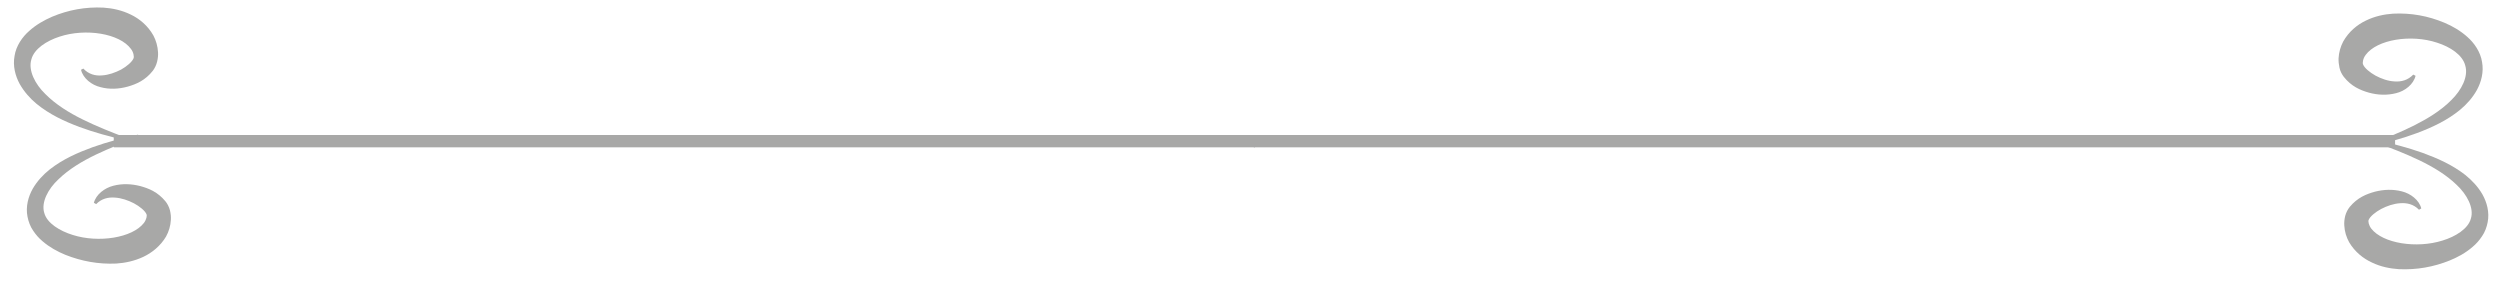
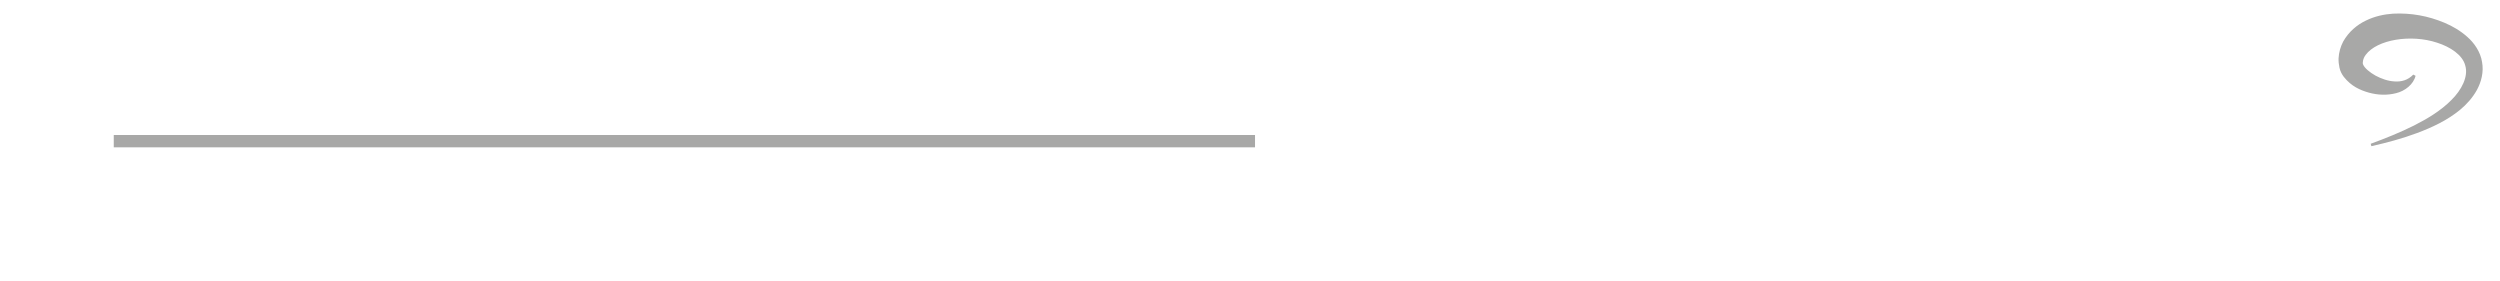
<svg xmlns="http://www.w3.org/2000/svg" version="1.0" id="Camada_1" x="0px" y="0px" viewBox="0 0 249 28" style="enable-background:new 0 0 249 28;" xml:space="preserve">
  <style type="text/css"> .st0{fill:none;stroke:#A8A8A7;stroke-width:1.228;stroke-miterlimit:10;} .st1{fill:#A8A8A7;} </style>
  <g>
    <g>
      <line class="st0" x1="125" y1="14.06" x2="11.33" y2="14.06" />
    </g>
    <g>
-       <line class="st0" x1="238.55" y1="14.06" x2="124.88" y2="14.06" />
-     </g>
+       </g>
  </g>
  <g>
-     <path class="st1" d="M13.83,13.65c-1.46,0.53-2.9,1.09-4.28,1.75c-1.37,0.66-2.69,1.45-3.72,2.45c-1.04,0.96-1.75,2.31-1.42,3.36 c0.27,1.02,1.54,1.79,2.83,2.19c2.58,0.82,5.94,0.29,7.09-1.19c0.26-0.34,0.33-0.74,0.26-0.87c-0.14-0.35-0.69-0.79-1.25-1.09 c-0.58-0.3-1.24-0.53-1.9-0.57c-0.66-0.05-1.33,0.1-1.86,0.65l-0.23-0.13c0.22-0.84,1.07-1.48,1.94-1.7 c0.88-0.23,1.8-0.19,2.67,0.03c0.88,0.24,1.74,0.59,2.51,1.51c0.19,0.23,0.36,0.54,0.46,0.91c0.08,0.36,0.11,0.63,0.09,0.94 c-0.03,0.61-0.21,1.18-0.48,1.67c-0.57,0.96-1.41,1.62-2.28,2.03c-0.88,0.41-1.79,0.6-2.68,0.66c-1.77,0.08-3.46-0.23-5.07-0.87 c-0.8-0.33-1.57-0.75-2.27-1.35c-0.35-0.29-0.67-0.65-0.94-1.06c-0.28-0.4-0.47-0.91-0.56-1.39c-0.2-1,0.08-2,0.52-2.78 c0.45-0.78,1.05-1.41,1.7-1.93c1.32-1.03,2.79-1.67,4.27-2.21c1.48-0.53,3-0.92,4.52-1.25L13.83,13.65z" />
-   </g>
+     </g>
  <g>
-     <path class="st1" d="M12.47,13.96c-1.53-0.35-3.06-0.76-4.55-1.31c-1.49-0.56-2.97-1.24-4.28-2.31C2.99,9.8,2.41,9.15,1.96,8.36 c-0.43-0.79-0.7-1.79-0.51-2.79c0.15-1,0.78-1.9,1.46-2.49C3.6,2.46,4.38,2.02,5.18,1.67c1.62-0.68,3.33-1,5.13-0.91 c0.9,0.06,1.83,0.26,2.71,0.69c0.88,0.42,1.71,1.11,2.26,2.09c0.26,0.49,0.43,1.07,0.46,1.67c0.02,0.31-0.01,0.58-0.09,0.93 c-0.09,0.37-0.25,0.67-0.43,0.91C14.47,8,13.59,8.38,12.71,8.63c-0.88,0.24-1.81,0.29-2.7,0.05C9.12,8.47,8.27,7.8,8.07,6.95 L8.3,6.83c0.53,0.57,1.2,0.74,1.86,0.68c0.66-0.04,1.32-0.28,1.9-0.58c0.56-0.31,1.1-0.77,1.24-1.12c0.07-0.14,0.01-0.6-0.26-0.94 c-1.13-1.54-4.51-2.08-7.11-1.22c-1.3,0.42-2.54,1.22-2.81,2.28C2.8,7.01,3.49,8.38,4.52,9.37c1.02,1.03,2.34,1.85,3.72,2.53 c1.38,0.68,2.83,1.26,4.3,1.81L12.47,13.96z" />
-   </g>
+     </g>
  <g>
    <path class="st1" d="M236.12,14.32c1.47-0.54,2.92-1.12,4.3-1.81c1.37-0.69,2.7-1.5,3.72-2.53c1.03-1,1.73-2.36,1.4-3.45 c-0.26-1.06-1.51-1.87-2.81-2.28c-2.59-0.86-5.98-0.32-7.11,1.22c-0.27,0.35-0.33,0.8-0.26,0.94c0.13,0.36,0.68,0.81,1.24,1.12 c0.58,0.31,1.24,0.55,1.9,0.58c0.66,0.05,1.33-0.12,1.86-0.68l0.23,0.12c-0.2,0.85-1.06,1.52-1.94,1.73 c-0.9,0.23-1.82,0.19-2.7-0.05c-0.88-0.25-1.76-0.63-2.51-1.58c-0.18-0.24-0.35-0.54-0.43-0.91c-0.07-0.35-0.1-0.62-0.09-0.93 c0.03-0.6,0.2-1.17,0.46-1.67c0.55-0.98,1.38-1.67,2.26-2.09c0.88-0.43,1.81-0.63,2.71-0.69c1.8-0.09,3.51,0.23,5.13,0.91 c0.8,0.34,1.58,0.79,2.27,1.41c0.68,0.59,1.31,1.5,1.46,2.49c0.19,1-0.08,2-0.51,2.79c-0.44,0.79-1.03,1.44-1.68,1.98 c-1.31,1.07-2.79,1.75-4.28,2.31c-1.49,0.56-3.02,0.96-4.55,1.31L236.12,14.32z" />
  </g>
  <g>
-     <path class="st1" d="M236.76,13.97c1.52,0.33,3.03,0.72,4.52,1.25c1.48,0.54,2.95,1.18,4.27,2.21c0.65,0.53,1.25,1.15,1.7,1.93 c0.44,0.78,0.72,1.78,0.52,2.78c-0.09,0.48-0.28,0.99-0.56,1.39c-0.27,0.41-0.59,0.77-0.94,1.06c-0.69,0.6-1.47,1.02-2.27,1.35 c-1.61,0.65-3.29,0.95-5.07,0.87c-0.89-0.06-1.81-0.24-2.68-0.66c-0.87-0.4-1.71-1.06-2.28-2.03c-0.27-0.49-0.45-1.06-0.48-1.67 c-0.02-0.31,0.01-0.58,0.09-0.94c0.1-0.37,0.27-0.67,0.46-0.91c0.77-0.92,1.64-1.27,2.51-1.51c0.87-0.22,1.79-0.26,2.67-0.03 c0.87,0.21,1.73,0.86,1.94,1.7l-0.23,0.13c-0.53-0.55-1.2-0.7-1.86-0.65c-0.66,0.04-1.32,0.27-1.9,0.57 c-0.56,0.3-1.11,0.74-1.25,1.09c-0.07,0.13,0,0.53,0.26,0.87c1.15,1.48,4.51,2,7.09,1.19c1.29-0.39,2.56-1.17,2.83-2.19 c0.33-1.05-0.38-2.39-1.42-3.36c-1.03-1-2.35-1.79-3.72-2.45c-1.38-0.66-2.82-1.22-4.28-1.75L236.76,13.97z" />
-   </g>
+     </g>
</svg>